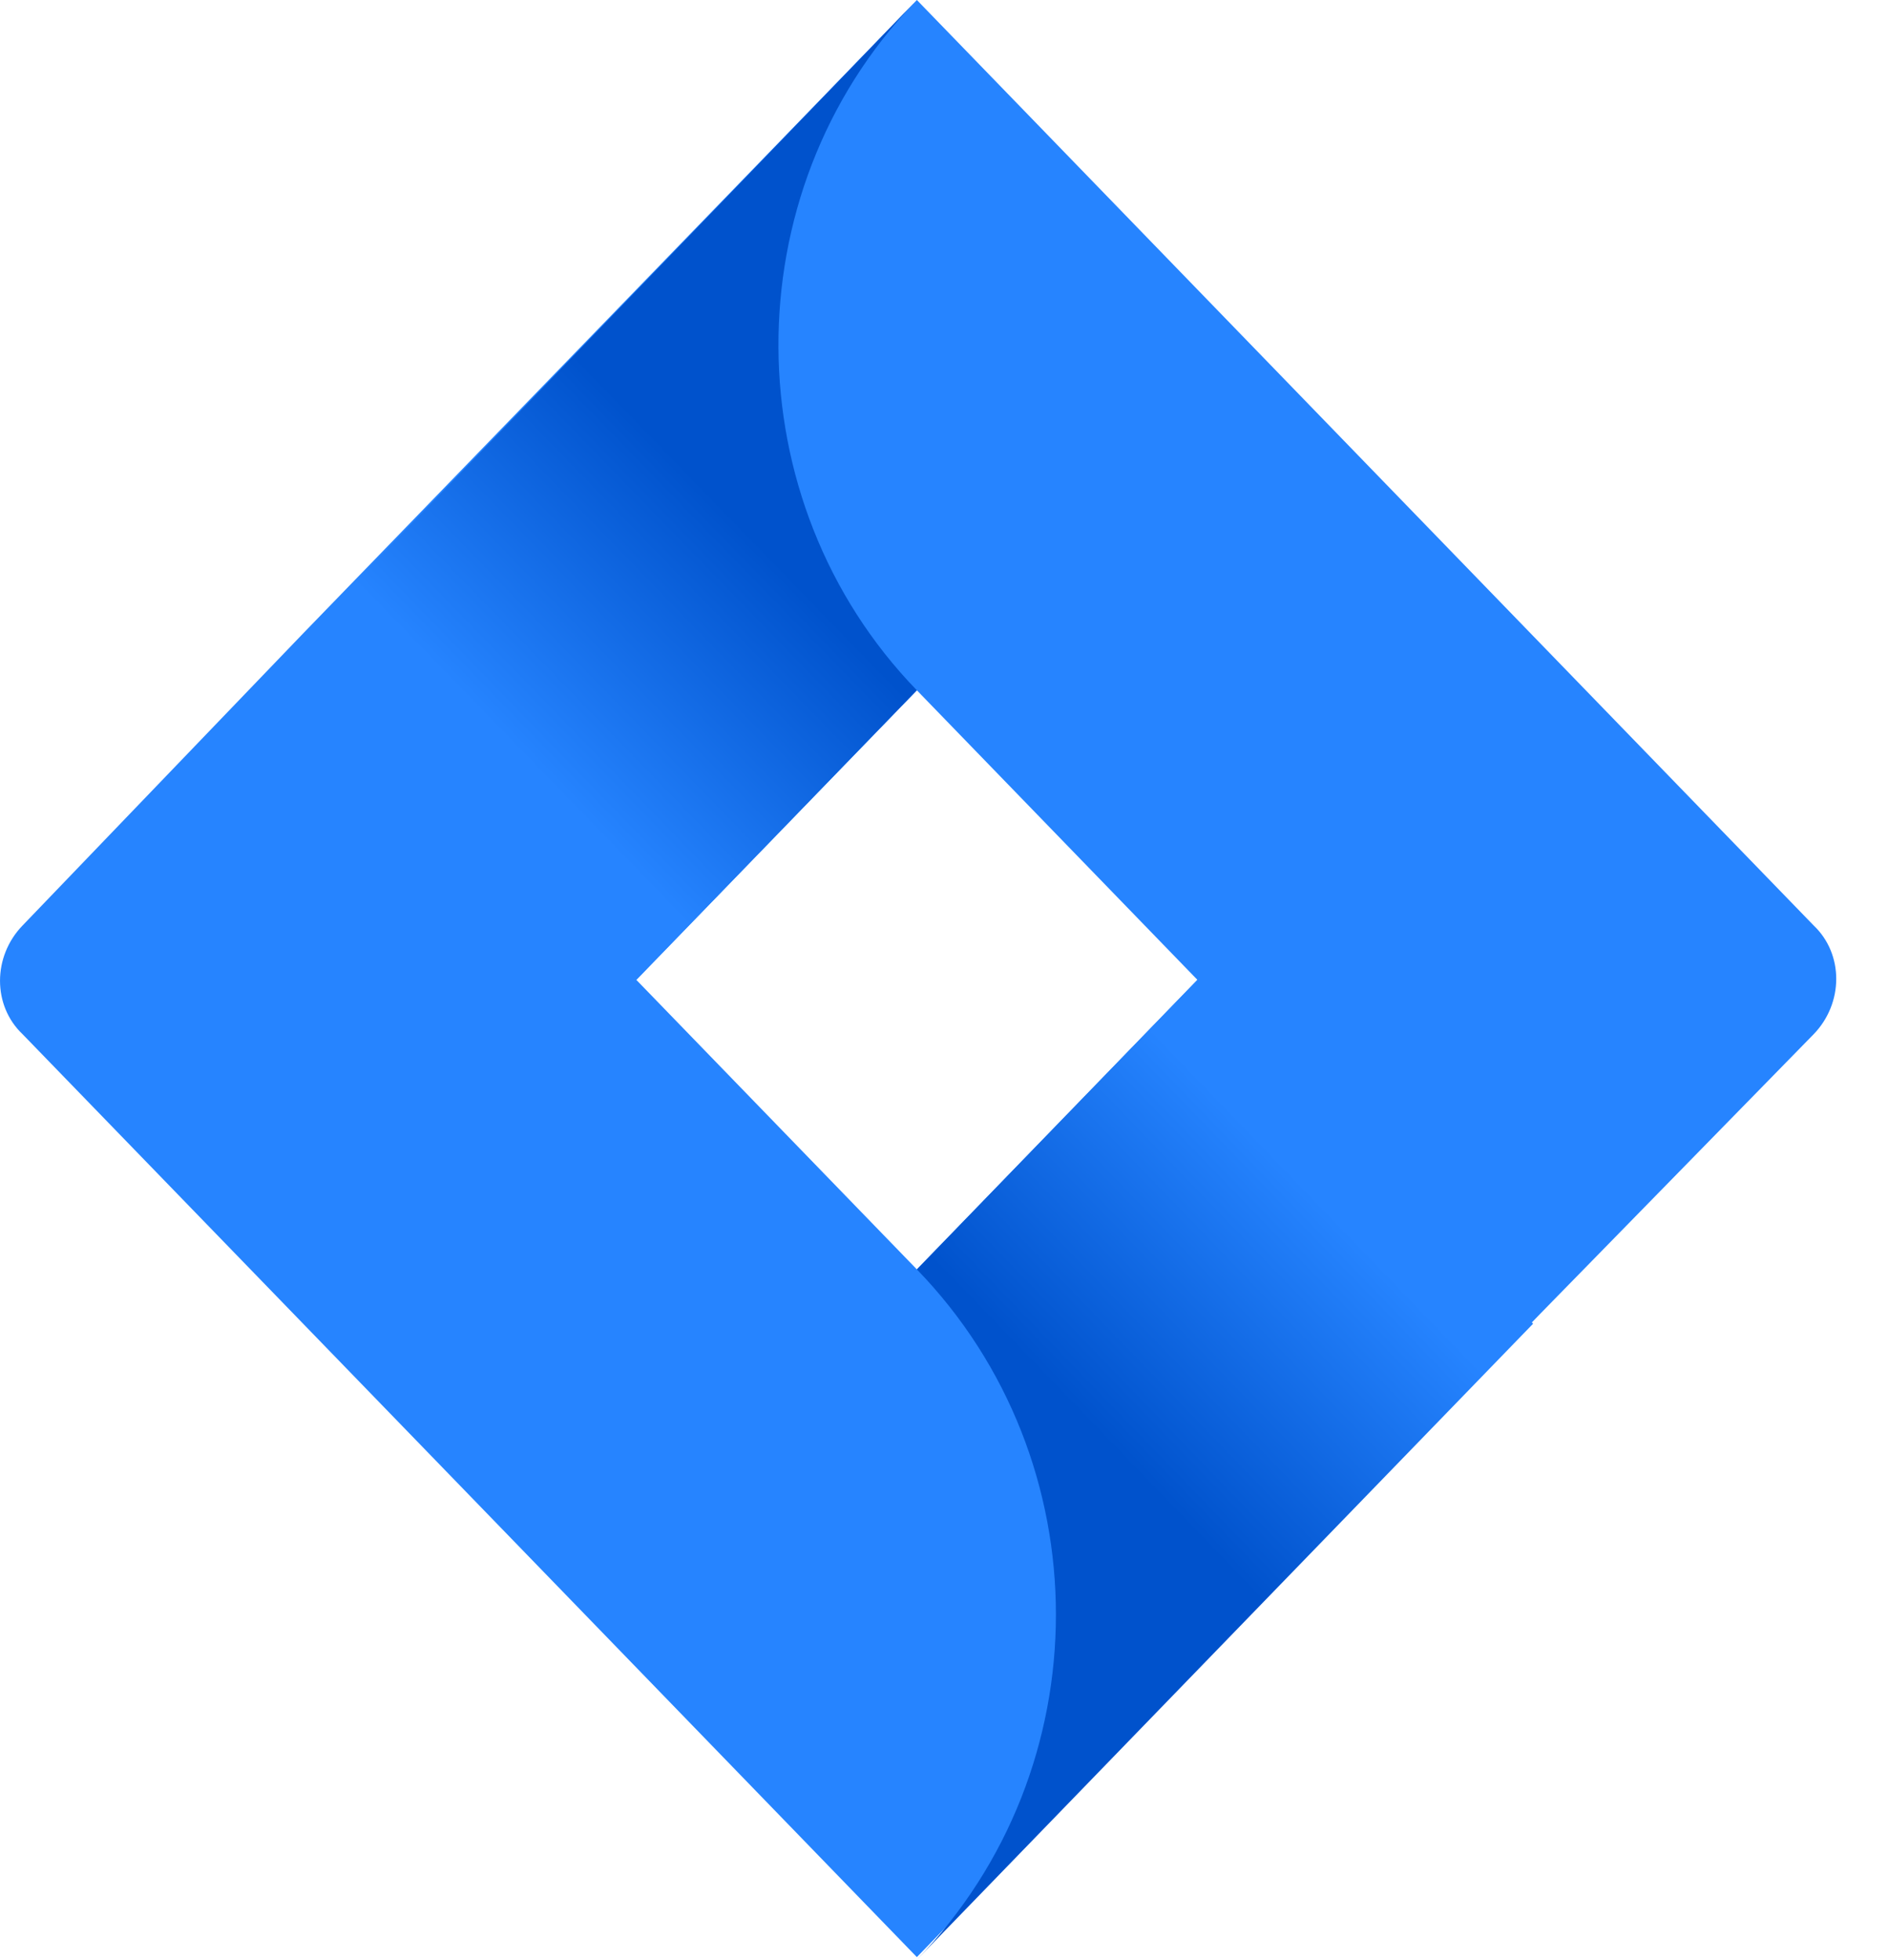
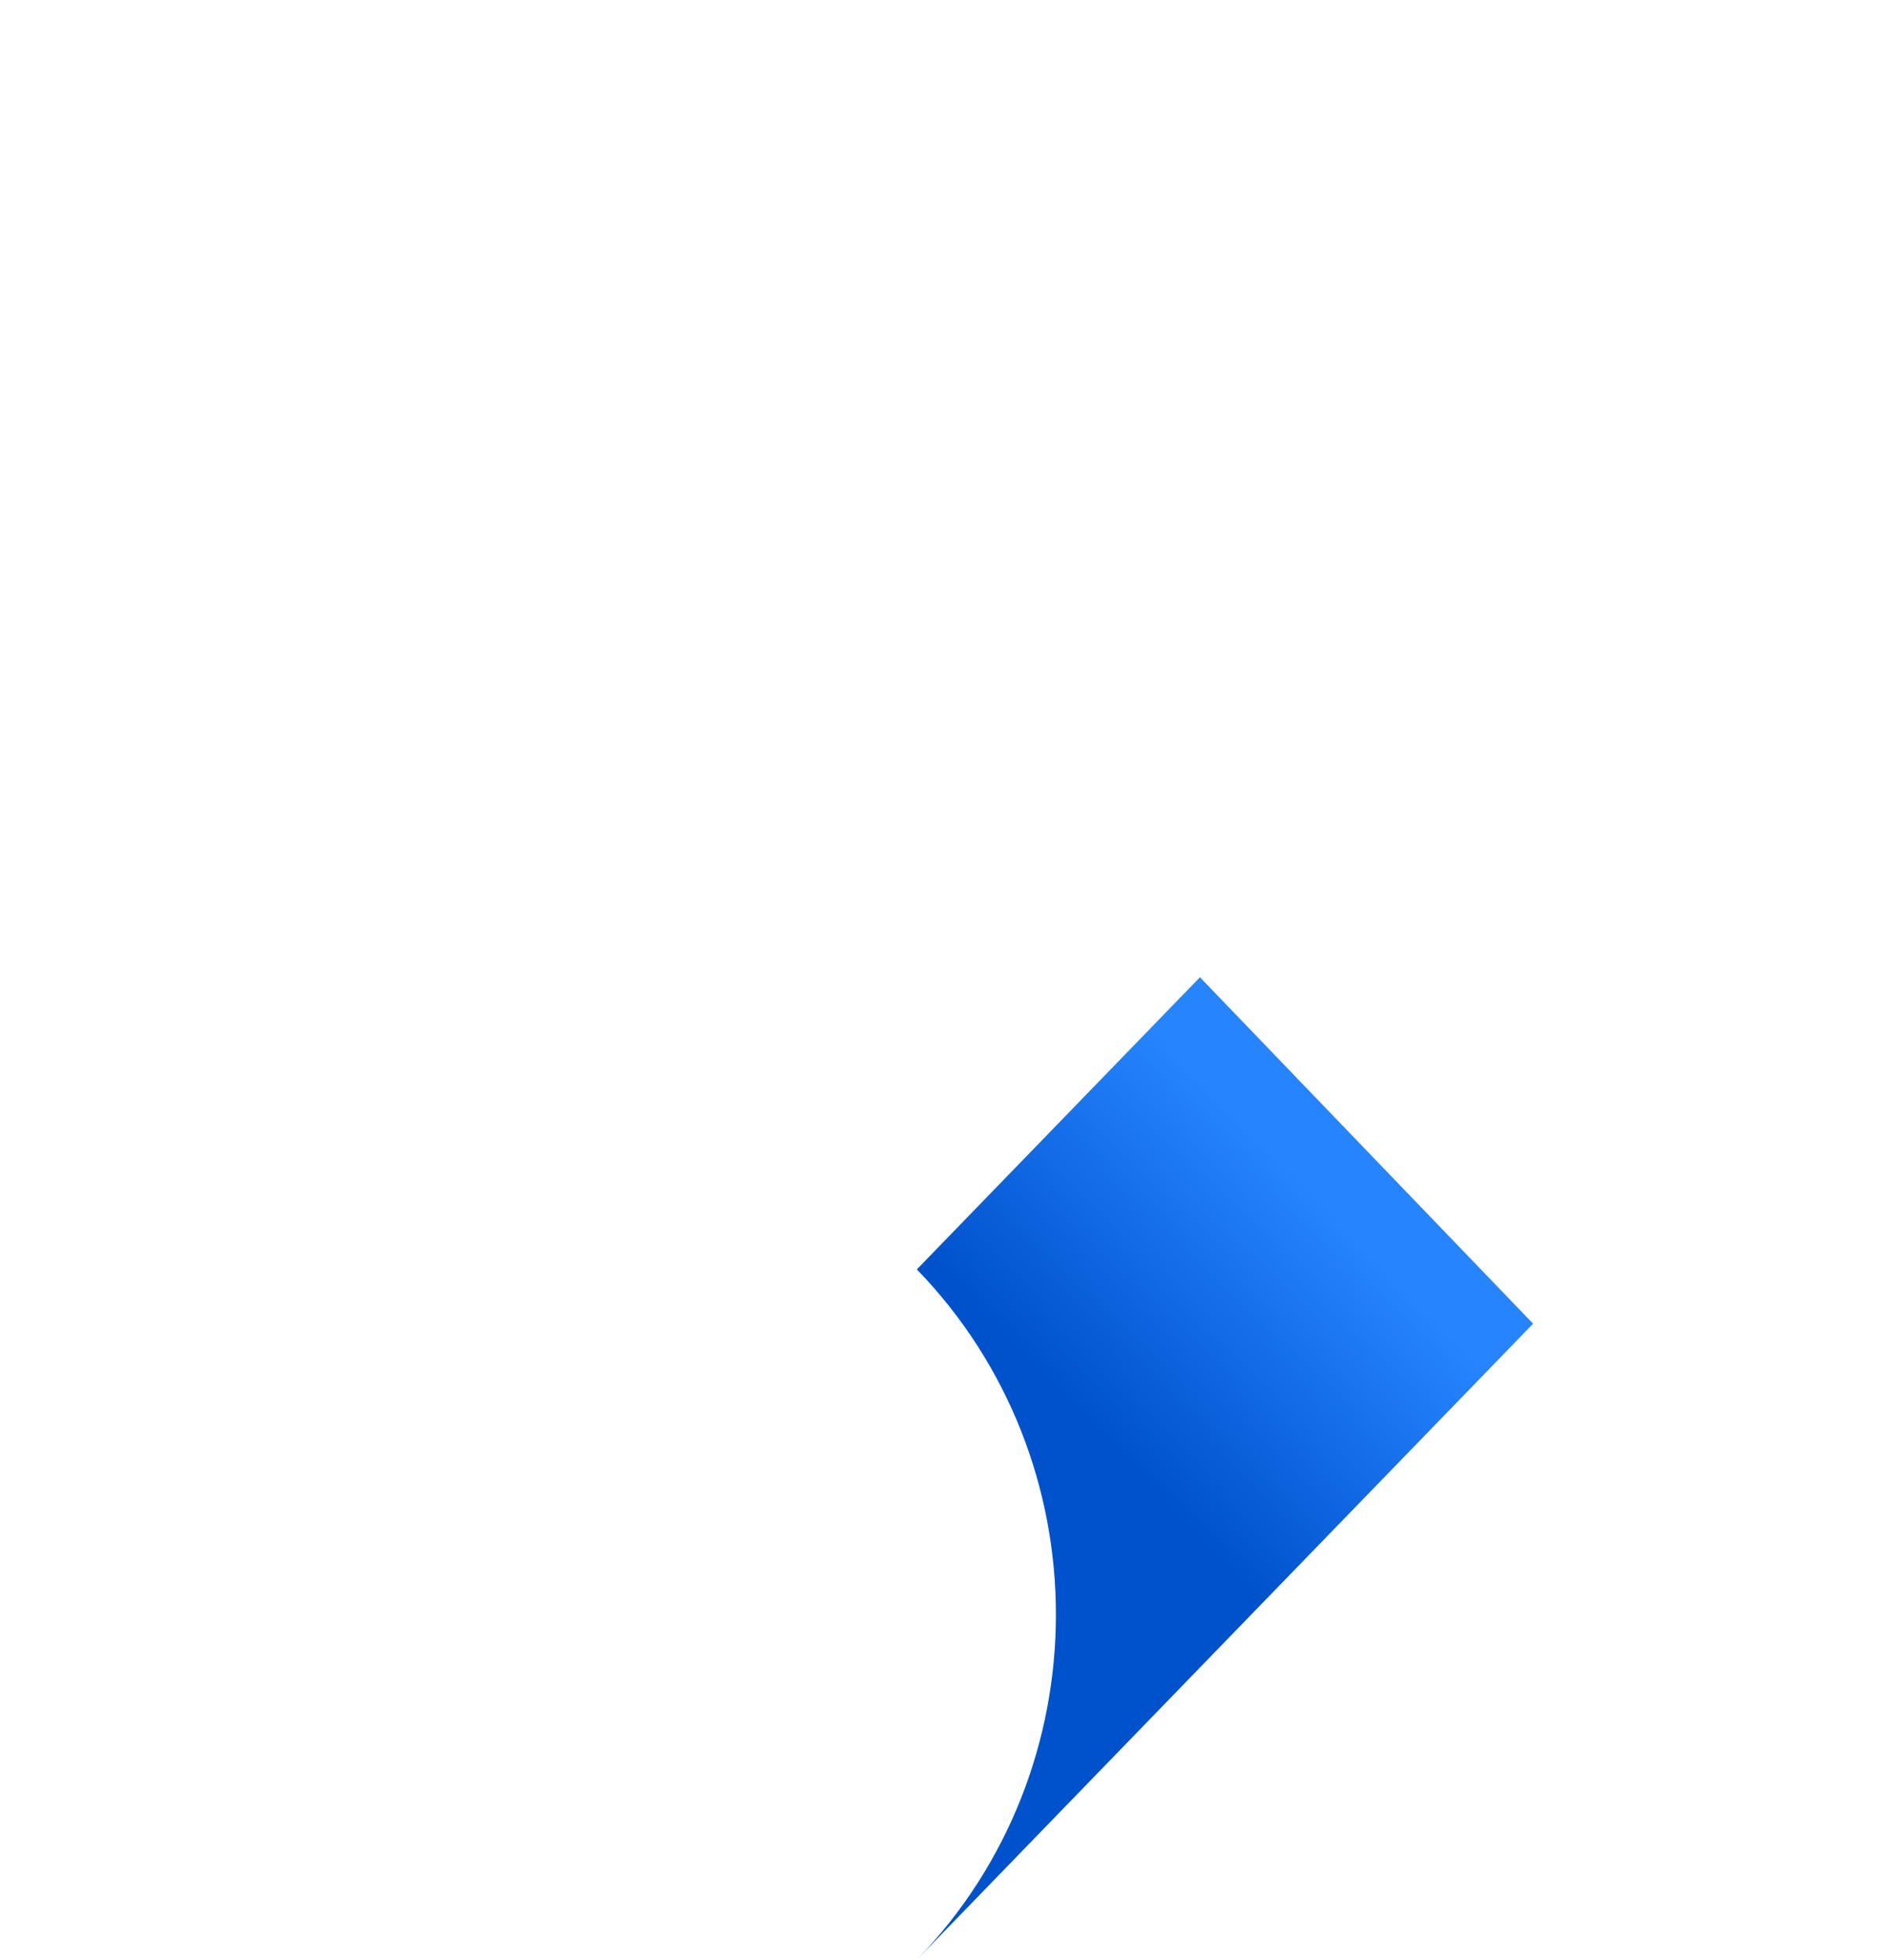
<svg xmlns="http://www.w3.org/2000/svg" width="27px" height="28px" viewBox="0 0 27 28" version="1.1">
  <title>Untitled 2</title>
  <desc>Created with Sketch.</desc>
  <defs>
    <linearGradient x1="66.577%" y1="40.331%" x2="40.591%" y2="80.424%" id="linearGradient-1">
      <stop stop-color="#0052CC" offset="17.6%" />
      <stop stop-color="#2684FF" offset="100%" />
    </linearGradient>
    <linearGradient x1="33.8%" y1="59.157%" x2="59.567%" y2="19.355%" id="linearGradient-2">
      <stop stop-color="#0052CC" offset="17.6%" />
      <stop stop-color="#2684FF" offset="100%" />
    </linearGradient>
  </defs>
  <g id="Page-1" stroke="none" stroke-width="1" fill="none" fill-rule="evenodd">
    <g id="logo-gradient-blue-jira-software" fill-rule="nonzero">
      <g id="Icon">
-         <path d="M25.924,13.224 L14.251,1.182 L13.105,0 L4.333,9.05 L0.322,13.224 C-0.107,13.668 -0.107,14.369 0.322,14.776 L8.343,23.05 L13.105,27.963 L21.878,18.913 L22.021,18.765 L25.924,14.776 C26.353,14.332 26.353,13.631 25.924,13.224 Z M13.105,18.137 L9.095,14 L13.105,9.863 L17.115,14 L13.105,18.137 Z" id="Vector" fill="#2684FF" />
-         <path d="M13.105,9.863 C10.491,7.166 10.455,2.77 13.069,0.037 L4.333,9.087 L9.095,14 L13.105,9.863 Z" id="Vector_2" fill="url(#linearGradient-1)" />
        <path d="M17.151,13.963 L13.105,18.137 C15.755,20.871 15.755,25.266 13.105,28 L21.913,18.913 L17.151,13.963 Z" id="Vector_3" fill="url(#linearGradient-2)" />
      </g>
    </g>
  </g>
</svg>